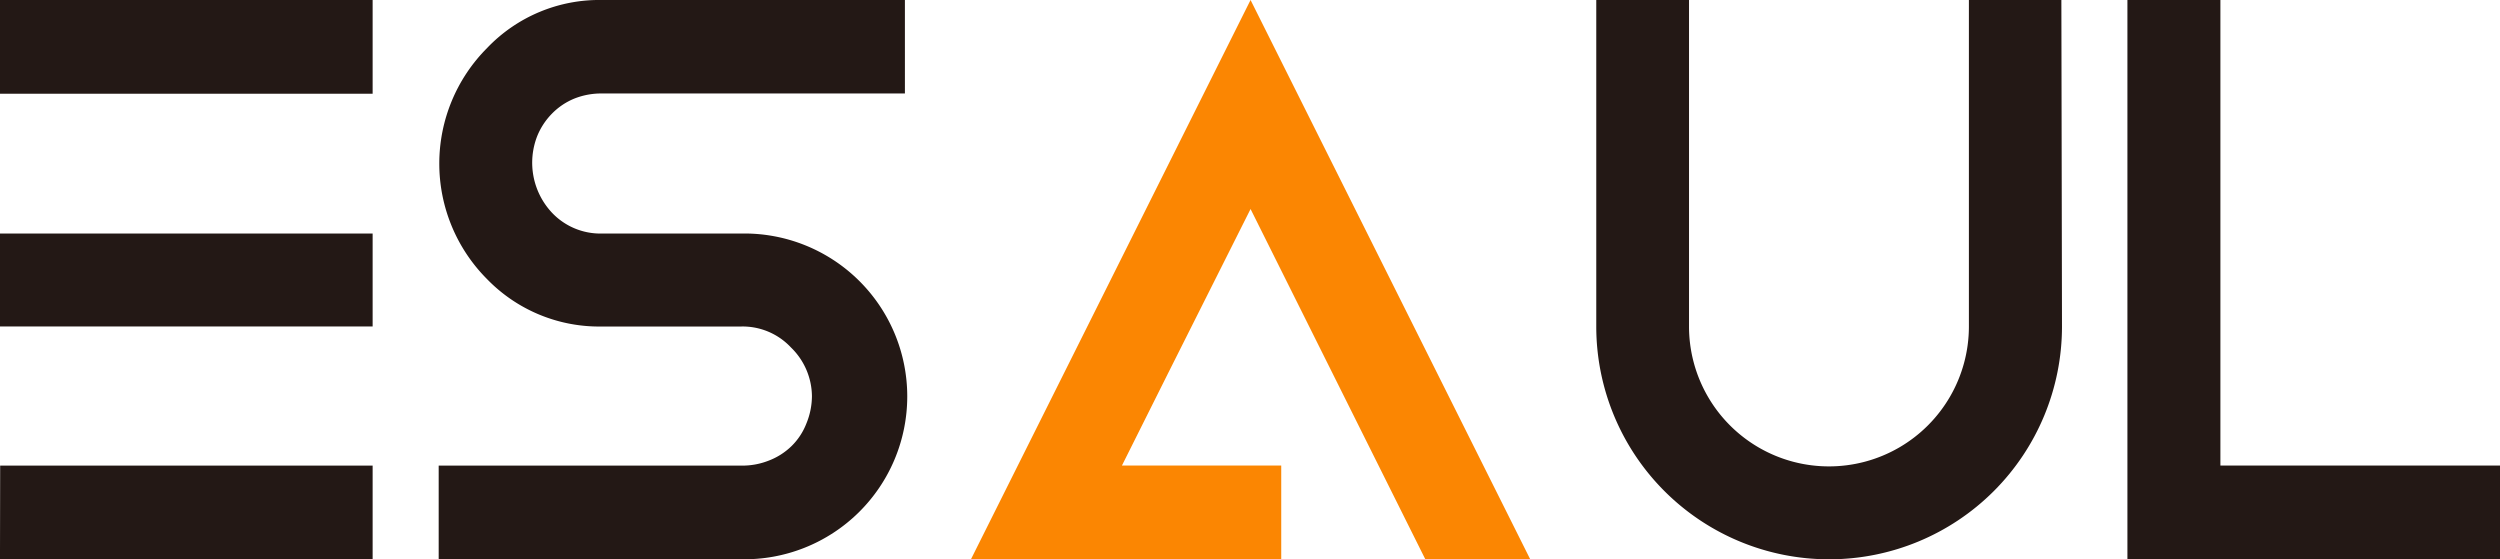
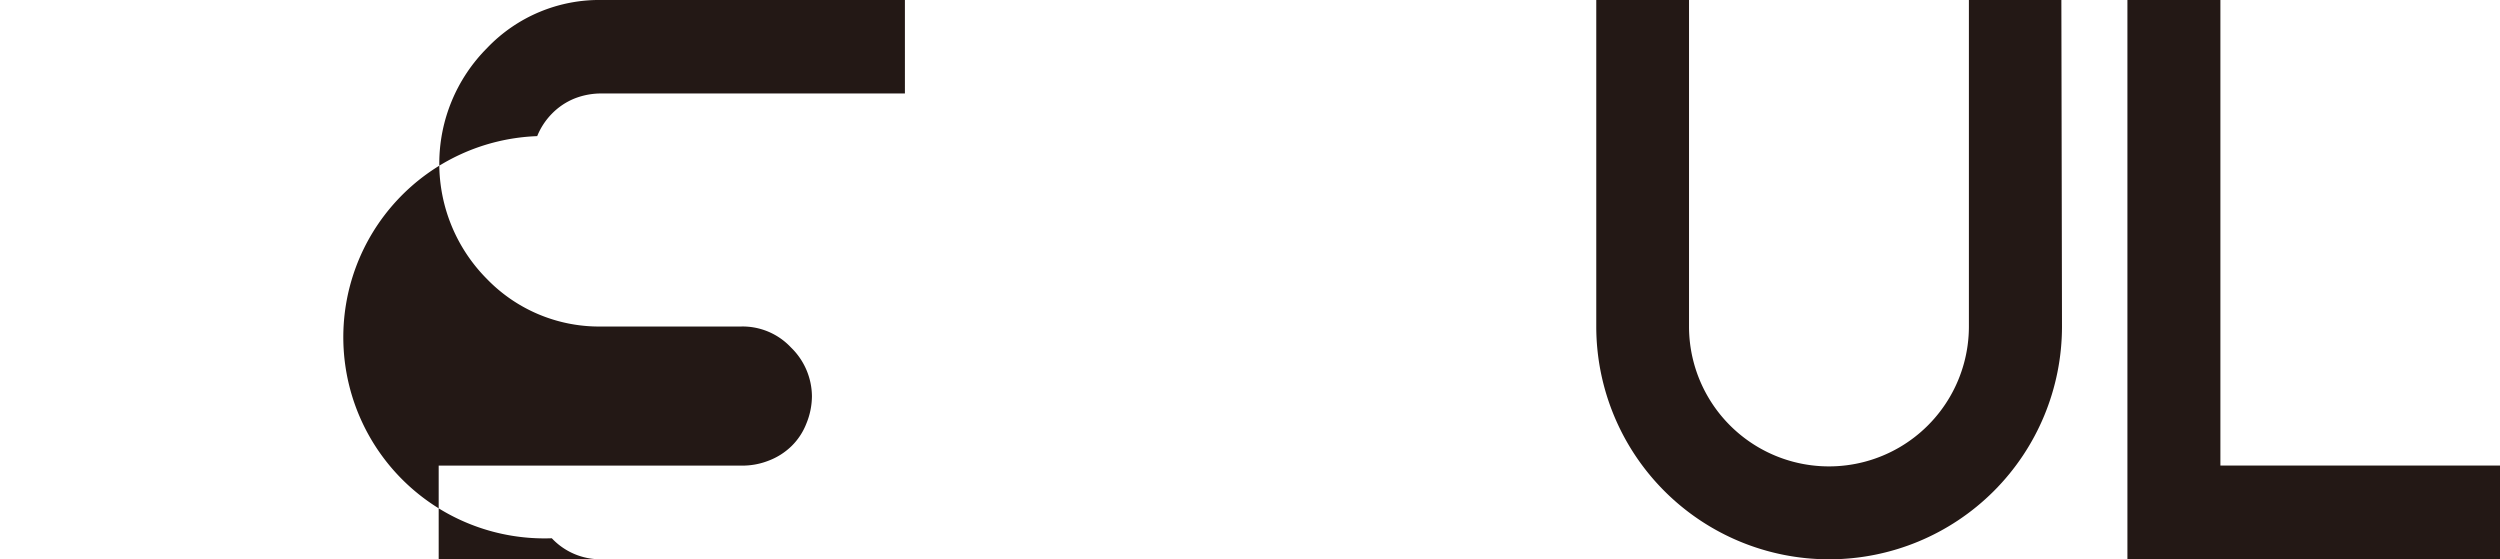
<svg xmlns="http://www.w3.org/2000/svg" viewBox="0 0 446.62 99.91">
  <defs>
    <style>.cls-1{fill:#231815;}.cls-2{fill:#fb8602;}</style>
  </defs>
  <path class="cls-1" d="M565.89,247.68H549.37V306a25,25,0,1,1-50,0V247.68H482.8V306A41.59,41.59,0,1,0,566,306Z" transform="translate(-197.63 -247.68)" />
  <polygon class="cls-1" points="380.06 77.3 380.06 99.91 446.62 99.91 446.62 83.17 396.67 83.17 396.67 60.57 396.67 2.75 396.67 0 380.06 0 380.06 2.75 380.06 77.3" />
-   <path class="cls-1" d="M359.29,247.68H305.21a27.71,27.71,0,0,0-20.6,8.62,29.22,29.22,0,0,0,0,41.21,27.9,27.9,0,0,0,20.6,8.5h24.85a11.82,11.82,0,0,1,8.87,3.74,12.25,12.25,0,0,1,3.75,8.74,13,13,0,0,1-1,4.87,11.42,11.42,0,0,1-2.63,4,11.92,11.92,0,0,1-4.12,2.62,12.78,12.78,0,0,1-4.87.88H276v16.73h54.07a29.1,29.1,0,1,0,0-58.19H305.21a11.91,11.91,0,0,1-9-3.75A13.06,13.06,0,0,1,293.6,272a12.28,12.28,0,0,1,2.62-4,11.83,11.83,0,0,1,4.12-2.75,13,13,0,0,1,4.87-.87h54.08Z" transform="translate(-197.63 -247.68)" />
-   <path class="cls-1" d="M197.63,289.4V306H264.2V289.4H197.63Zm0-41.72,0,16.74H264.2V247.68Zm0,98.54v1.37H264.2V330.86H197.66Z" transform="translate(-197.63 -247.68)" />
-   <polygon class="cls-2" points="200.43 83.17 228.89 83.17 228.89 99.91 191.94 99.91 186.94 99.91 173.46 99.91 223.41 0 273.37 99.91 254.63 99.91 223.41 37.34 208.67 66.69 200.43 83.17" />
+   <path class="cls-1" d="M359.29,247.68H305.21a27.71,27.71,0,0,0-20.6,8.62,29.22,29.22,0,0,0,0,41.21,27.9,27.9,0,0,0,20.6,8.5h24.85a11.82,11.82,0,0,1,8.87,3.74,12.25,12.25,0,0,1,3.75,8.74,13,13,0,0,1-1,4.87,11.42,11.42,0,0,1-2.63,4,11.92,11.92,0,0,1-4.12,2.62,12.78,12.78,0,0,1-4.87.88H276v16.73h54.07H305.21a11.91,11.91,0,0,1-9-3.75A13.06,13.06,0,0,1,293.6,272a12.28,12.28,0,0,1,2.62-4,11.83,11.83,0,0,1,4.12-2.75,13,13,0,0,1,4.87-.87h54.08Z" transform="translate(-197.63 -247.68)" />
</svg>